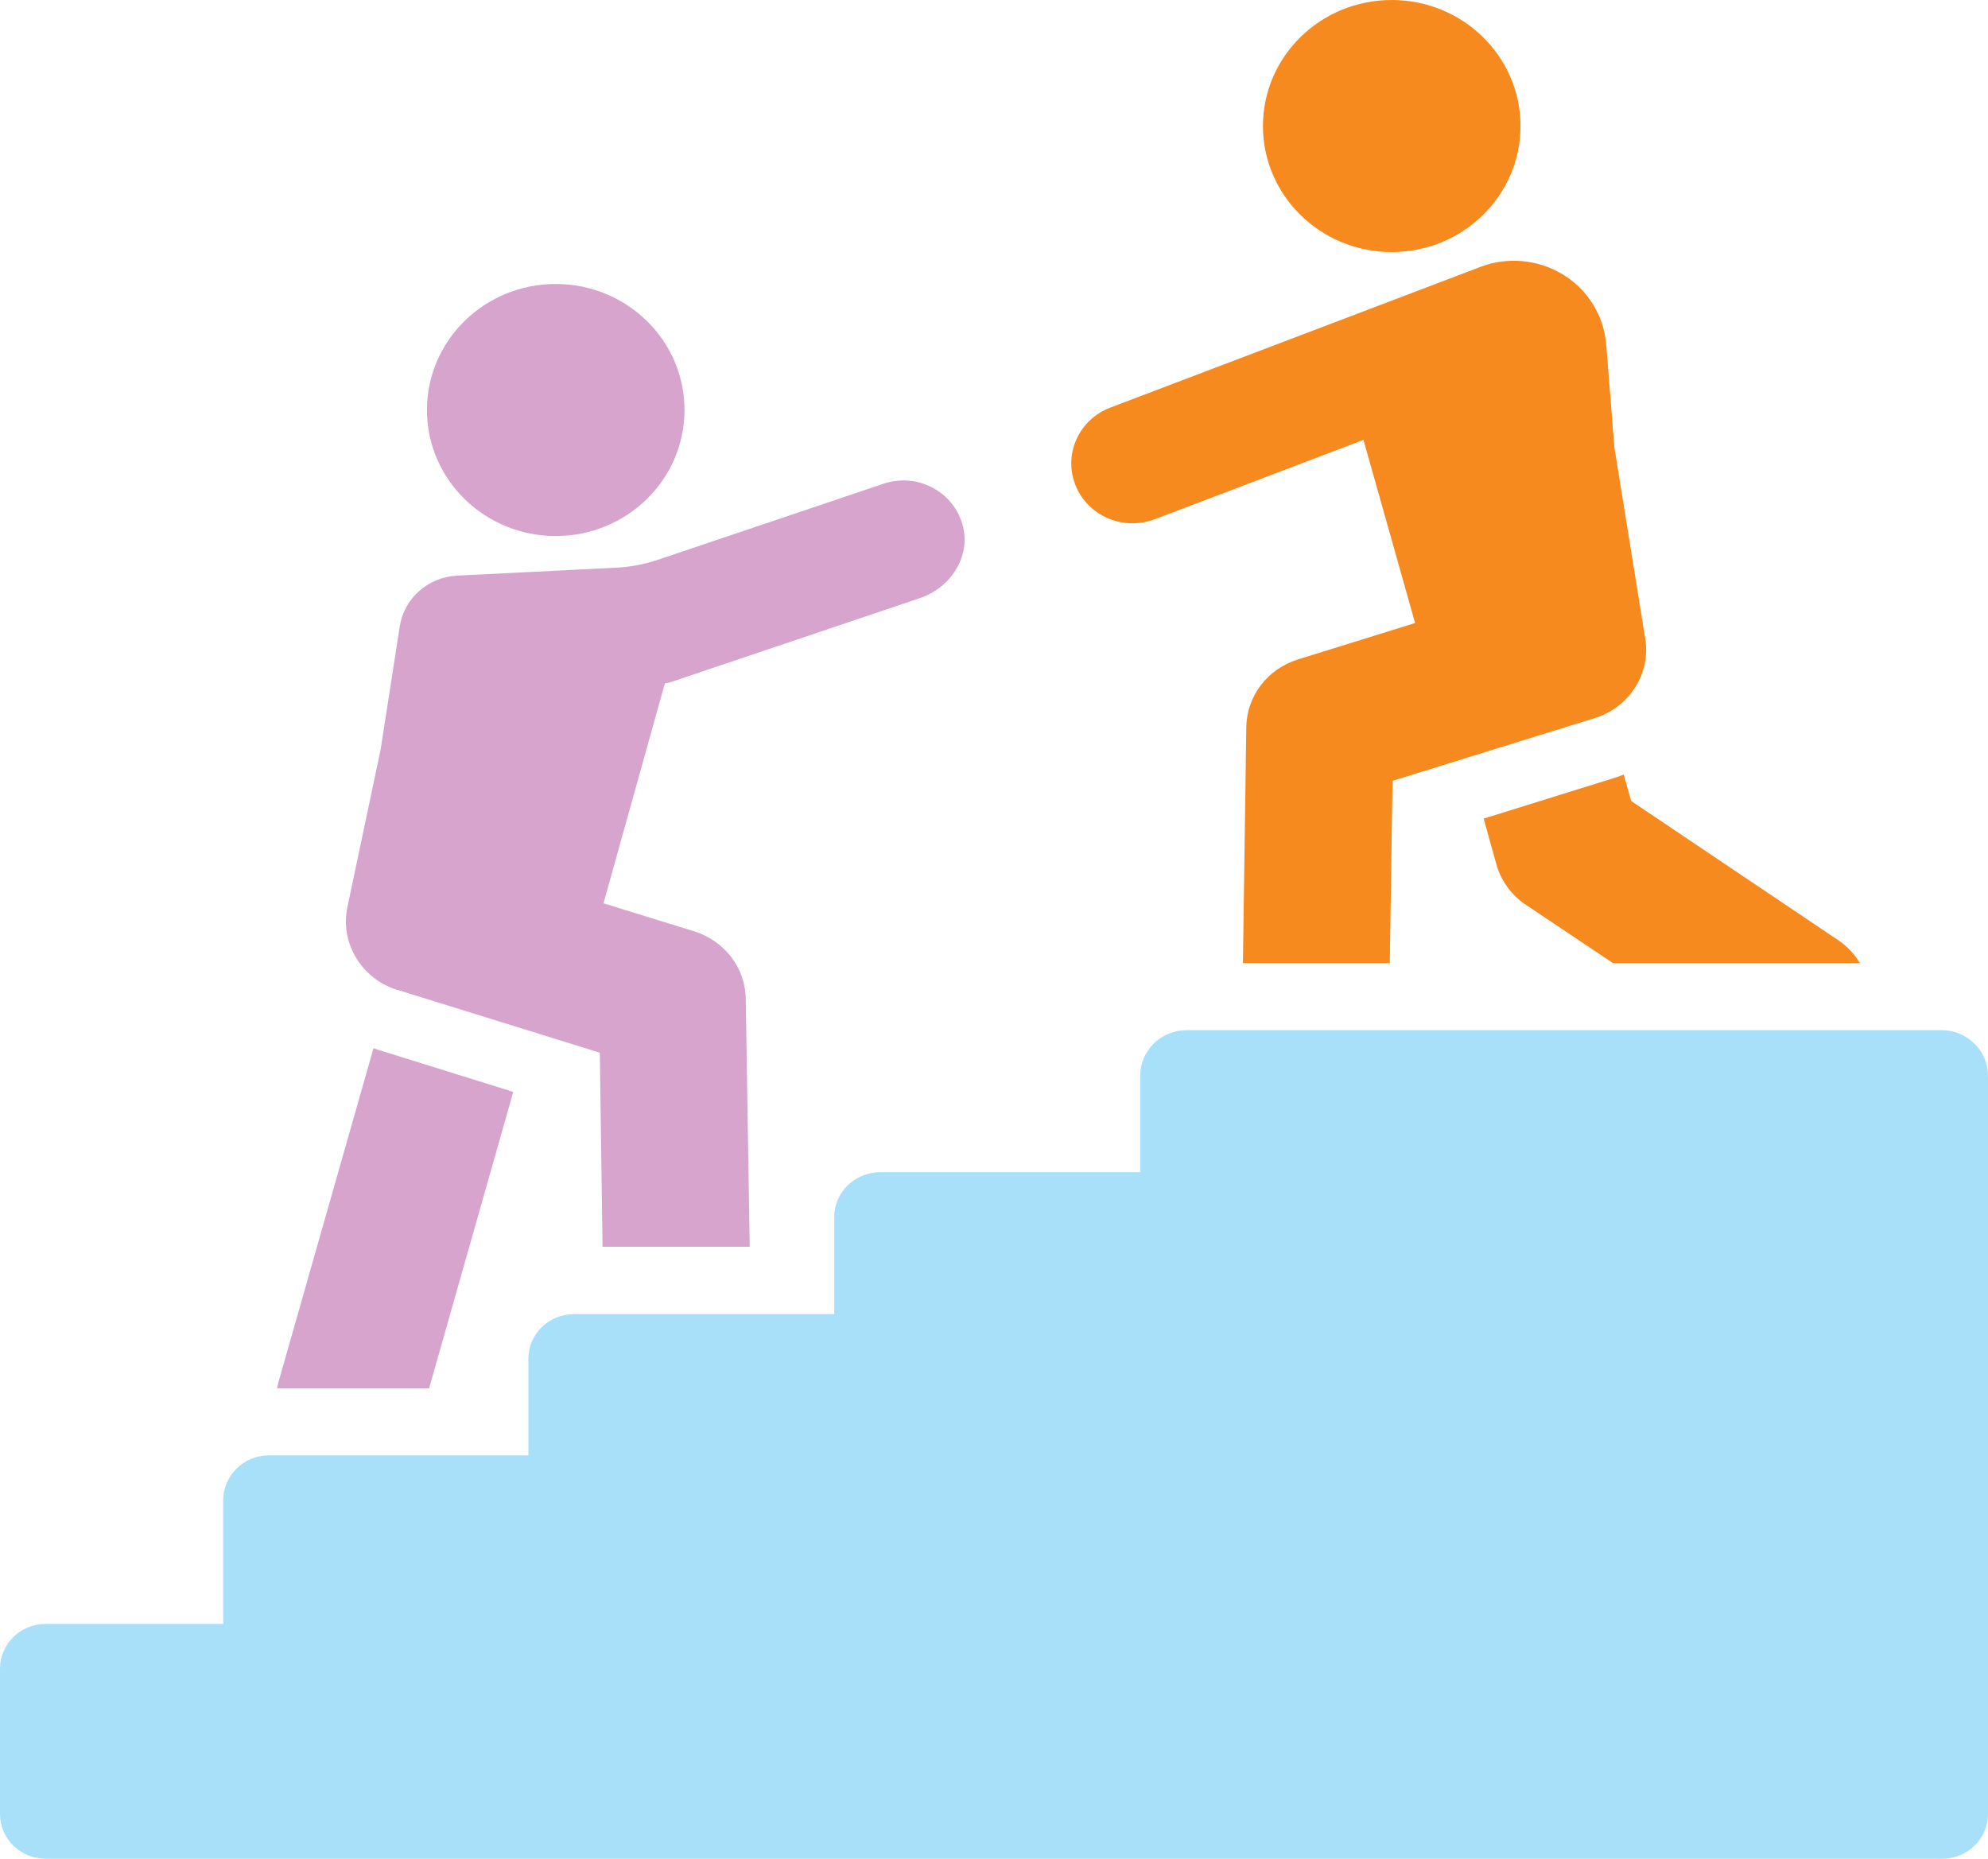
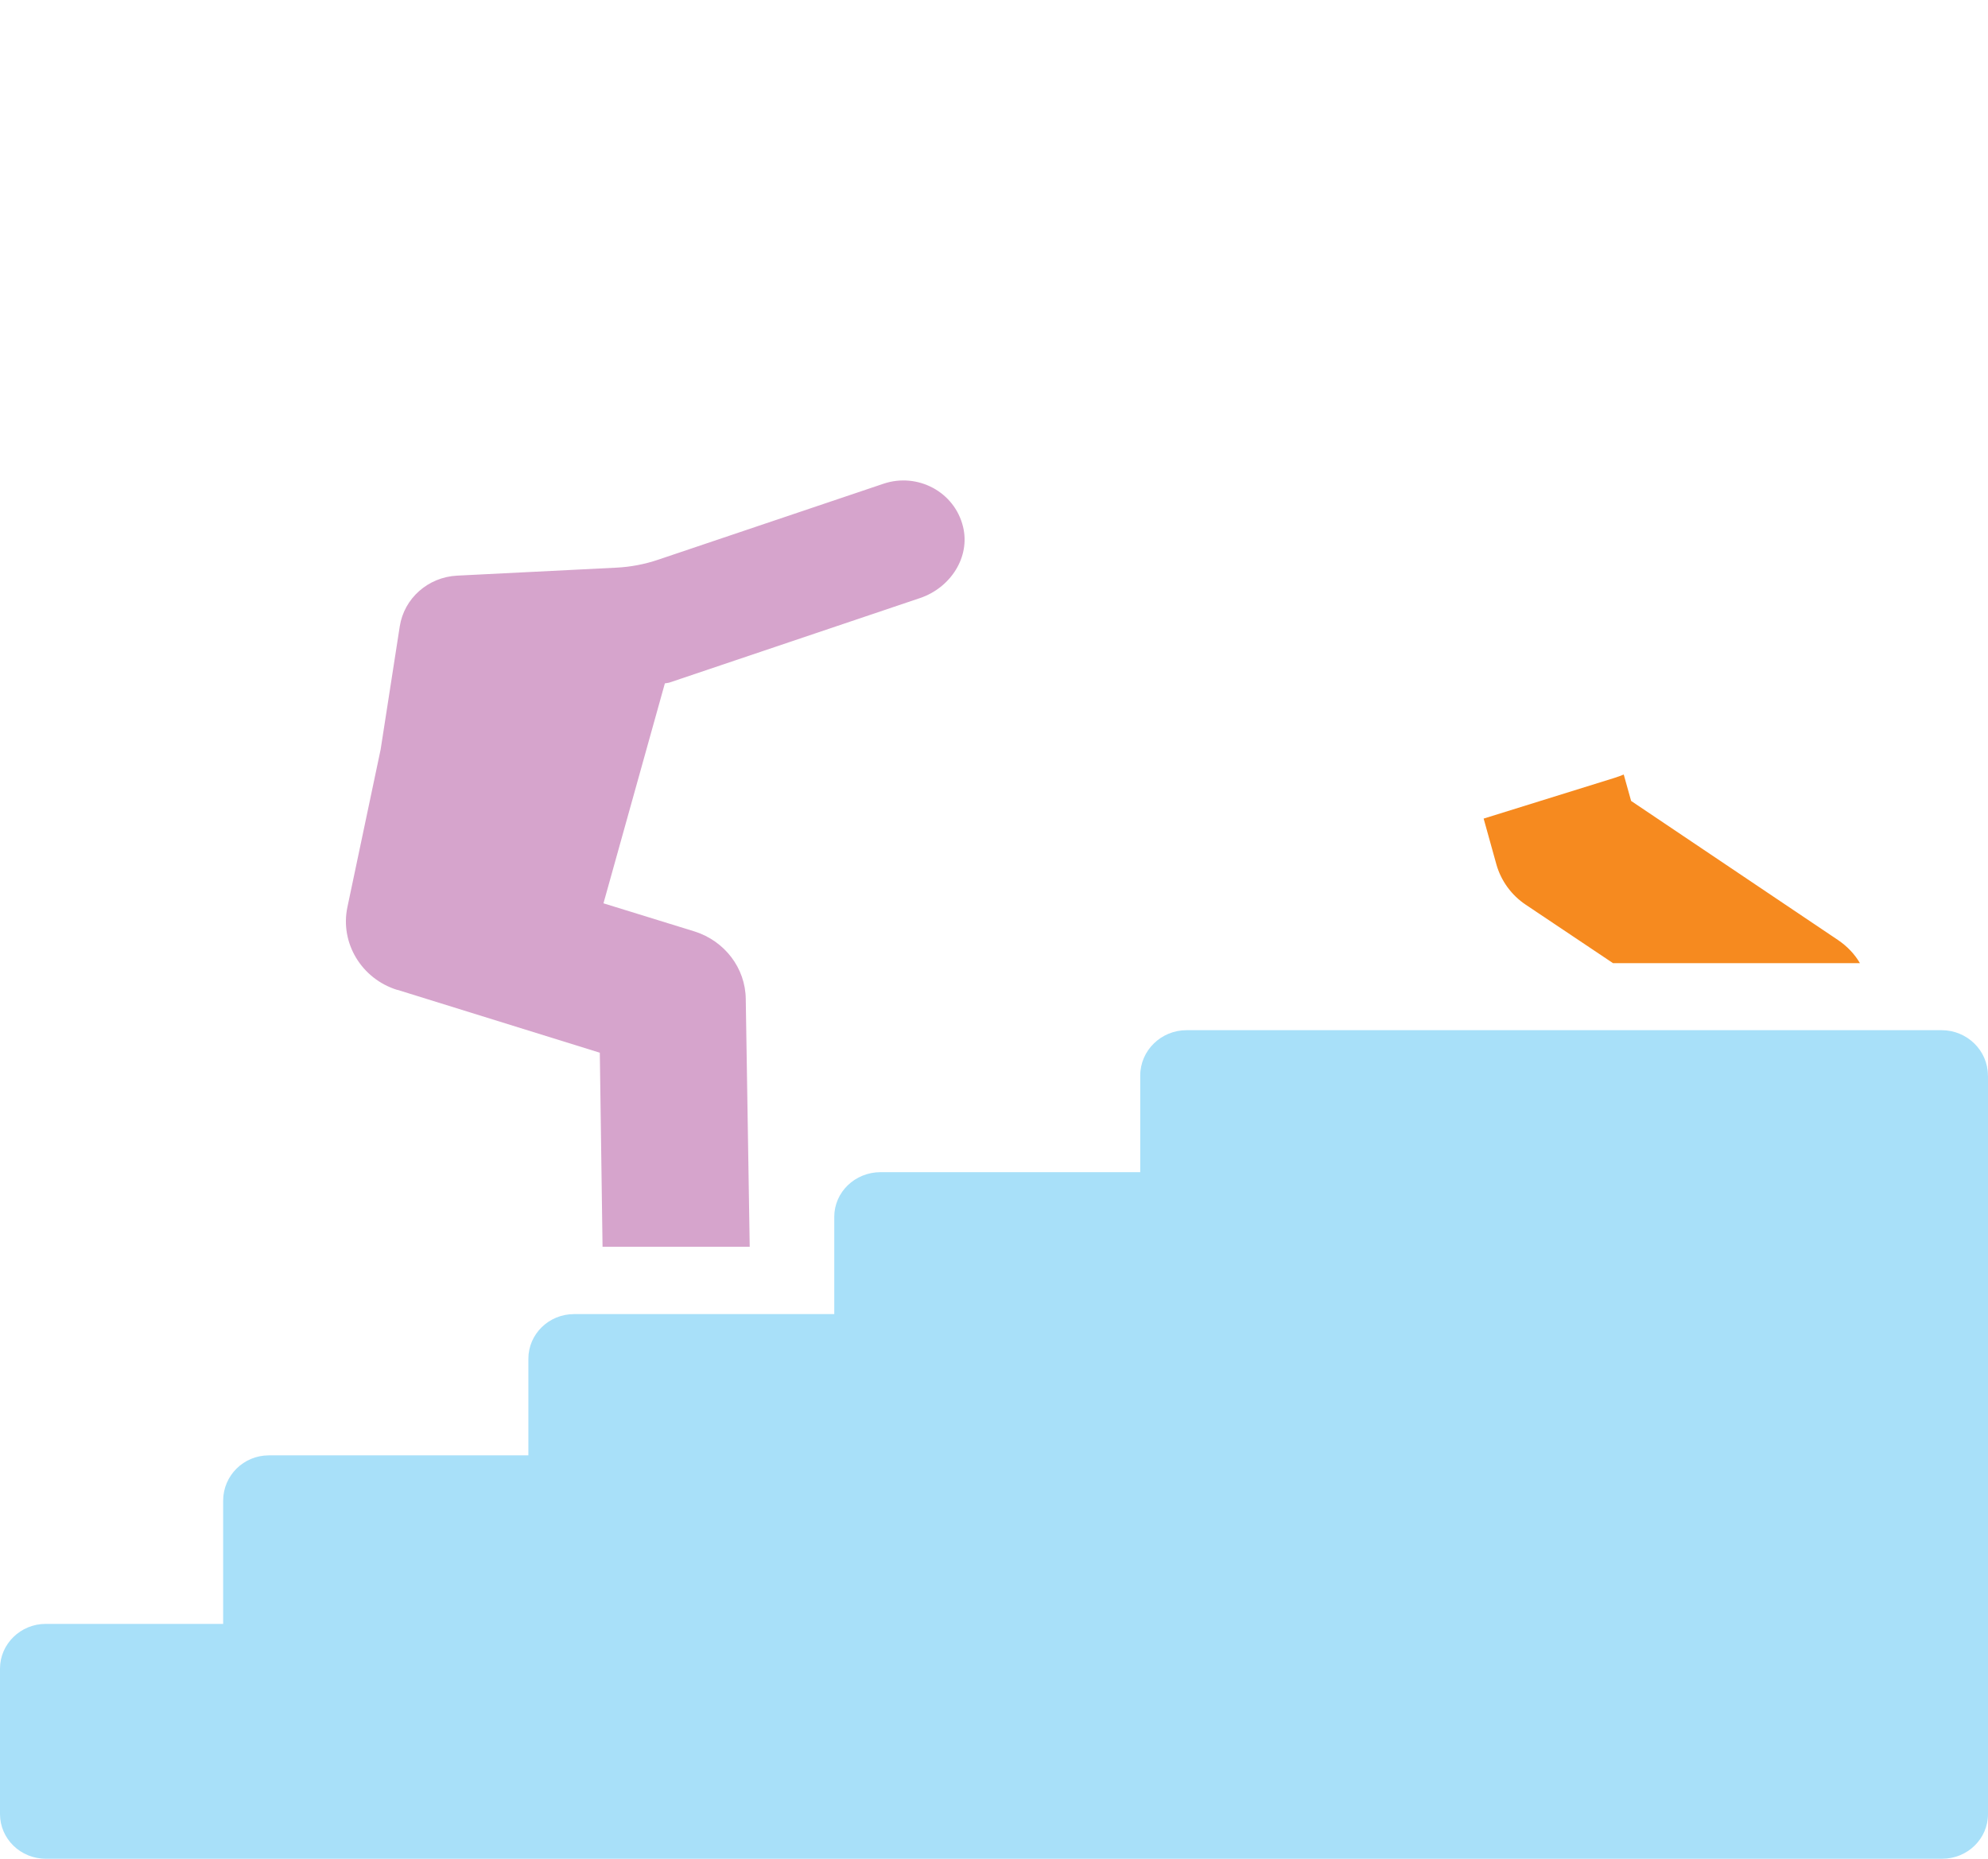
<svg xmlns="http://www.w3.org/2000/svg" width="77" height="72" viewBox="0 0 77 72" fill="none">
  <g clip-path="url(#clip0_427_109)">
-     <path d="M19.879 42.296L14.631 40.66C14.572 40.639 14.525 40.625 14.466 40.603L10.78 53.558C10.758 53.627 10.744 53.709 10.733 53.78H16.62L19.879 42.299V42.296Z" fill="#D6A4CC" />
    <path d="M15.388 38.341L23.232 40.778L23.338 48.294H29.038L28.885 38.702C28.874 37.496 28.066 36.451 26.906 36.082L23.374 34.991L25.752 26.471C25.811 26.458 25.873 26.458 25.931 26.439L35.639 23.165C36.812 22.768 37.589 21.584 37.301 20.403C36.971 19.046 35.535 18.297 34.222 18.737L25.495 21.68C24.97 21.858 24.422 21.962 23.869 21.989L17.705 22.298C16.581 22.355 15.651 23.176 15.483 24.267L14.743 29.031L13.457 35.133C13.161 36.525 14.002 37.917 15.388 38.346V38.341Z" fill="#D6A4CC" />
    <path d="M62.892 30.002C62.774 30.049 62.654 30.095 62.537 30.131L57.465 31.709L57.962 33.495C58.141 34.121 58.544 34.679 59.1 35.048L62.478 37.31H72.04C71.839 36.963 71.554 36.662 71.199 36.419L63.177 31.025L62.892 30.005V30.002Z" fill="#F68A1F" />
-     <path d="M44.72 20.116L52.81 17.039L54.81 24.133L50.261 25.547C49.088 25.919 48.294 26.961 48.272 28.156L48.141 37.307H53.83L53.936 30.246L61.779 27.812C63.118 27.393 63.948 26.083 63.722 24.727L62.531 17.345L62.21 13.33C62.12 12.225 61.495 11.216 60.533 10.631C59.572 10.045 58.37 9.939 57.334 10.341L43.005 15.789C41.783 16.254 41.18 17.597 41.655 18.792C42.13 19.987 43.502 20.575 44.723 20.113L44.72 20.116Z" fill="#F68A1F" />
    <path d="M77 41.664V70.269C77 71.226 76.206 72 75.231 72H1.769C0.791 72 0 71.223 0 70.269V64.635C0 63.683 0.796 62.903 1.769 62.903H8.643V58.134C8.643 57.154 9.439 56.375 10.412 56.375H20.465V52.634C20.465 51.676 21.259 50.903 22.234 50.903H32.313V47.136C32.313 46.182 33.11 45.405 34.11 45.405H44.164V41.664C44.164 40.693 44.969 39.905 45.961 39.905H75.201C76.192 39.905 76.997 40.693 76.997 41.664H77Z" fill="#A8E0F9" />
-     <path d="M53.905 9.764C56.66 9.764 58.893 7.578 58.893 4.882C58.893 2.186 56.66 0 53.905 0C51.15 0 48.917 2.186 48.917 4.882C48.917 7.578 51.15 9.764 53.905 9.764Z" fill="#F68A1F" />
-     <path d="M21.524 20.764C24.279 20.764 26.512 18.578 26.512 15.882C26.512 13.186 24.279 11 21.524 11C18.77 11 16.537 13.186 16.537 15.882C16.537 18.578 18.77 20.764 21.524 20.764Z" fill="#D6A4CC" />
  </g>
  <defs>
    <clipPath id="clip0_427_109">
      <rect width="77" height="72" fill="white" />
    </clipPath>
  </defs>
</svg>